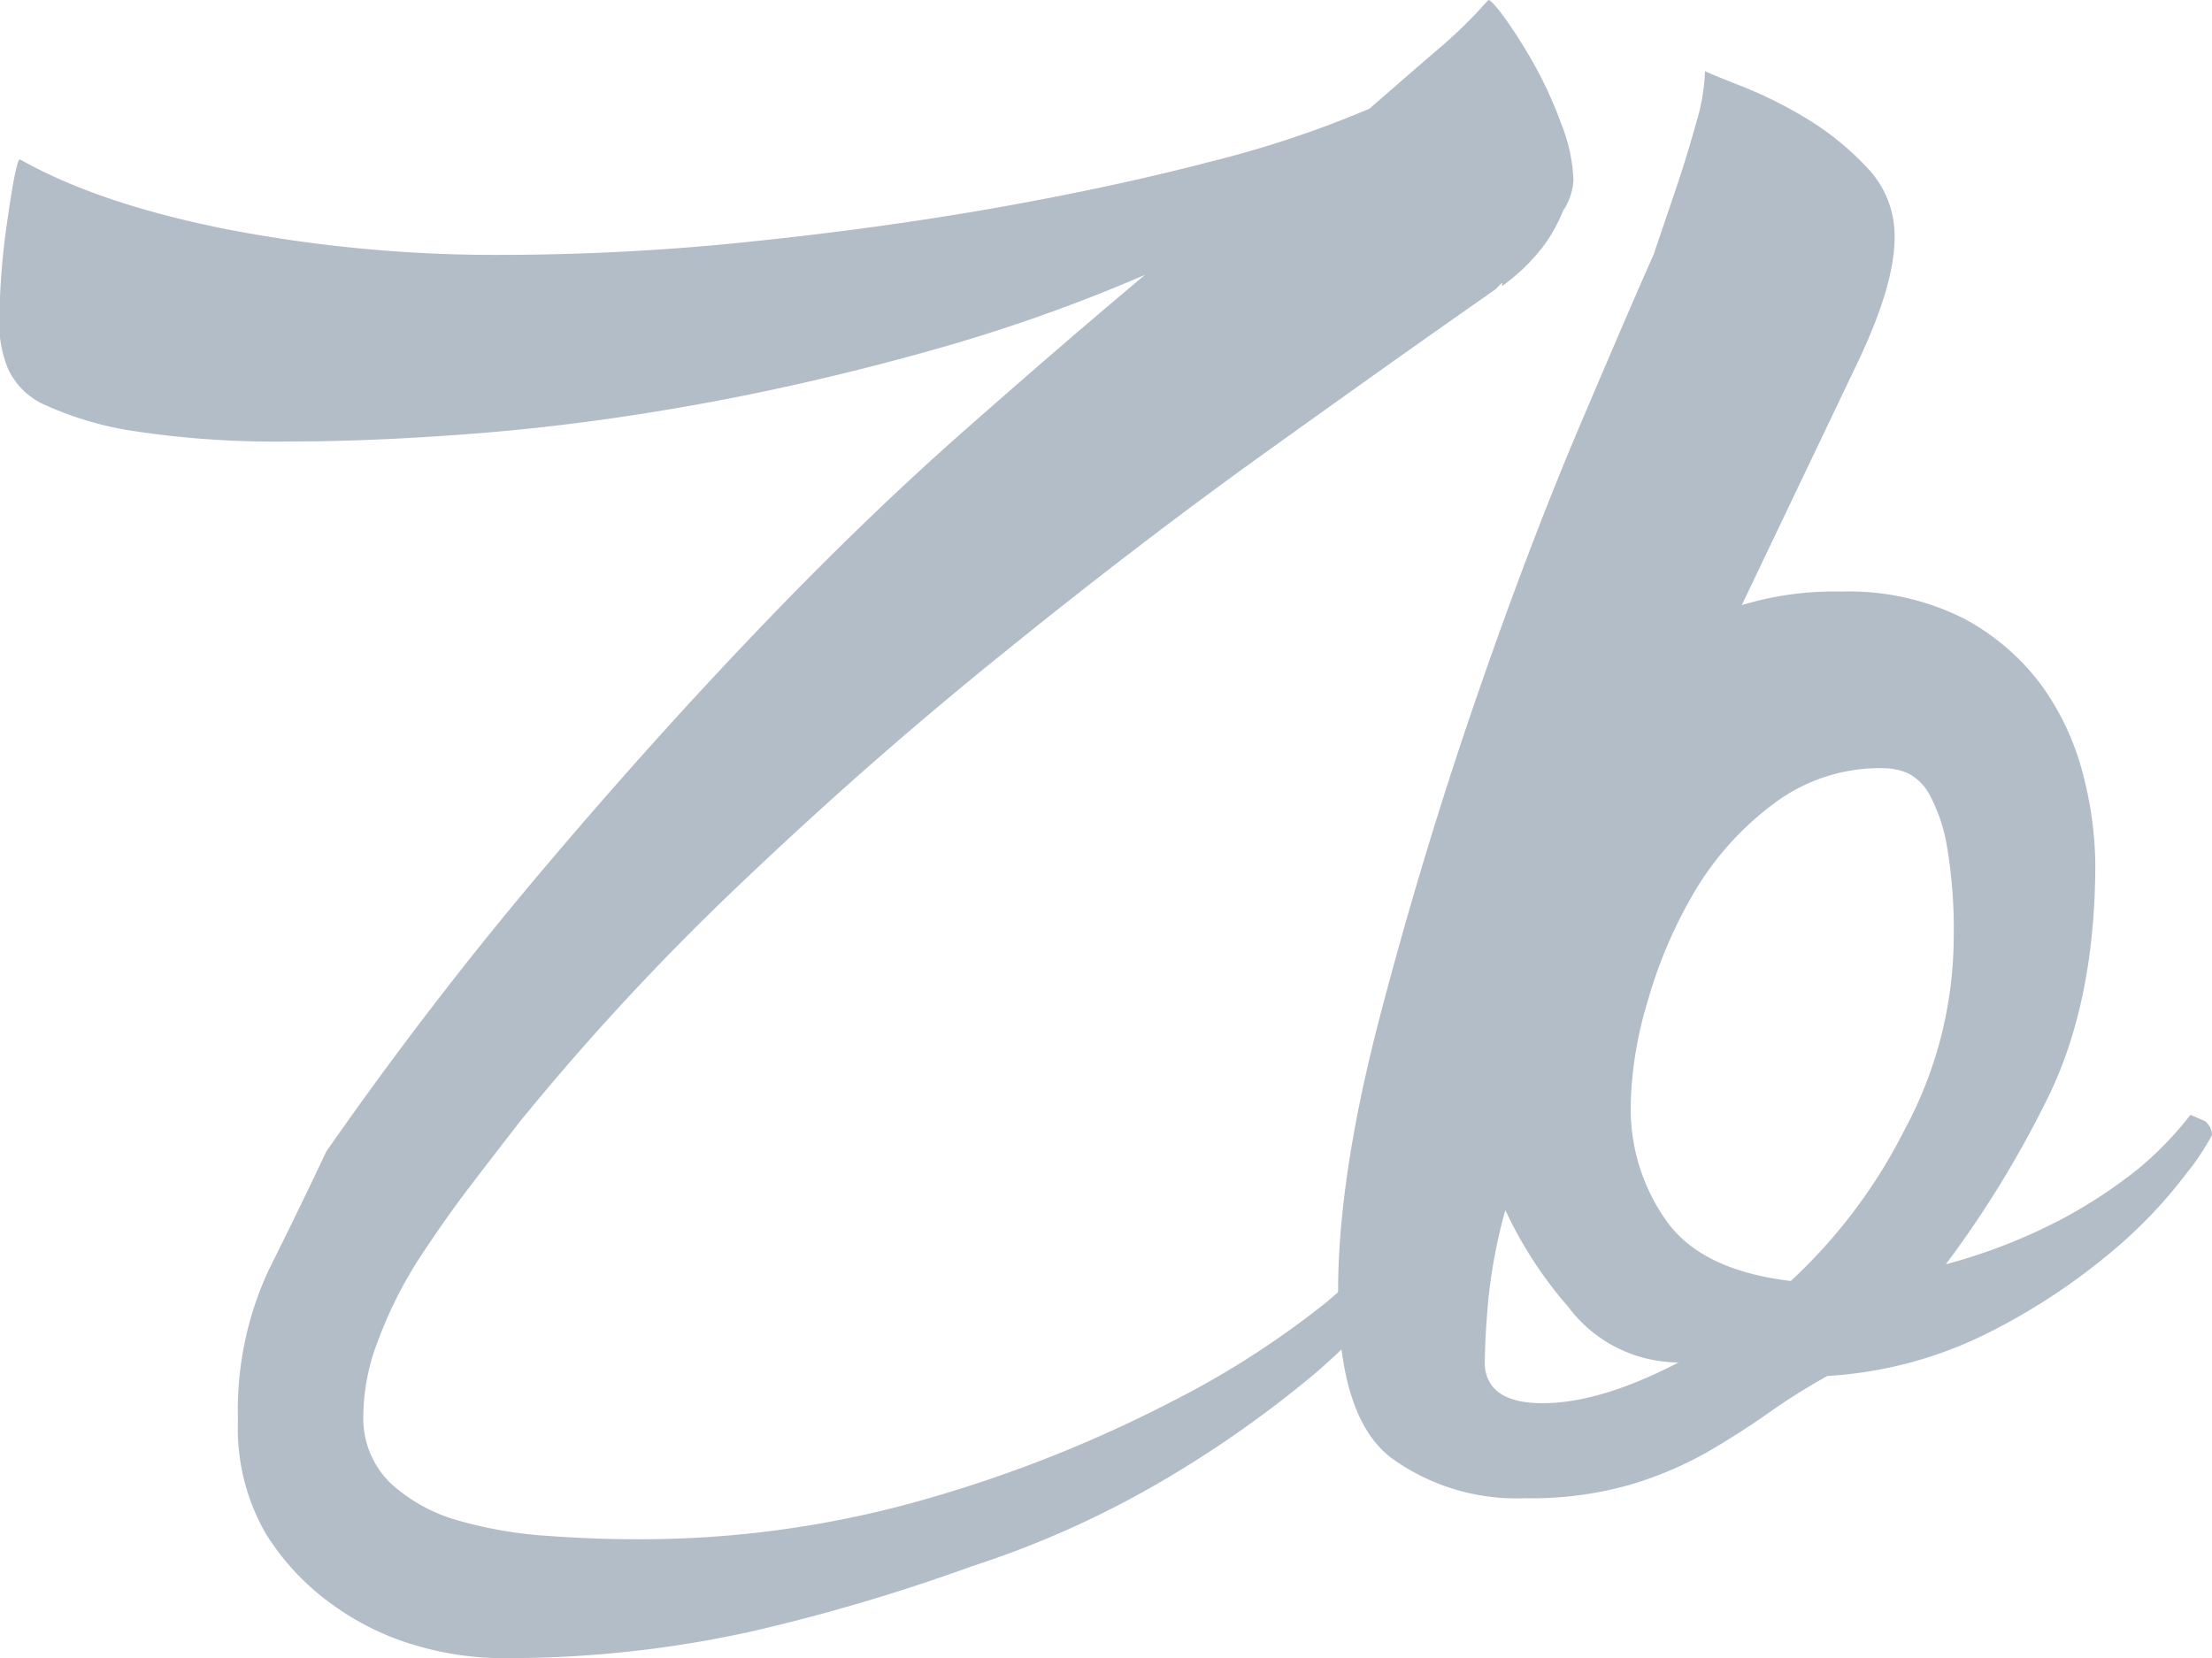
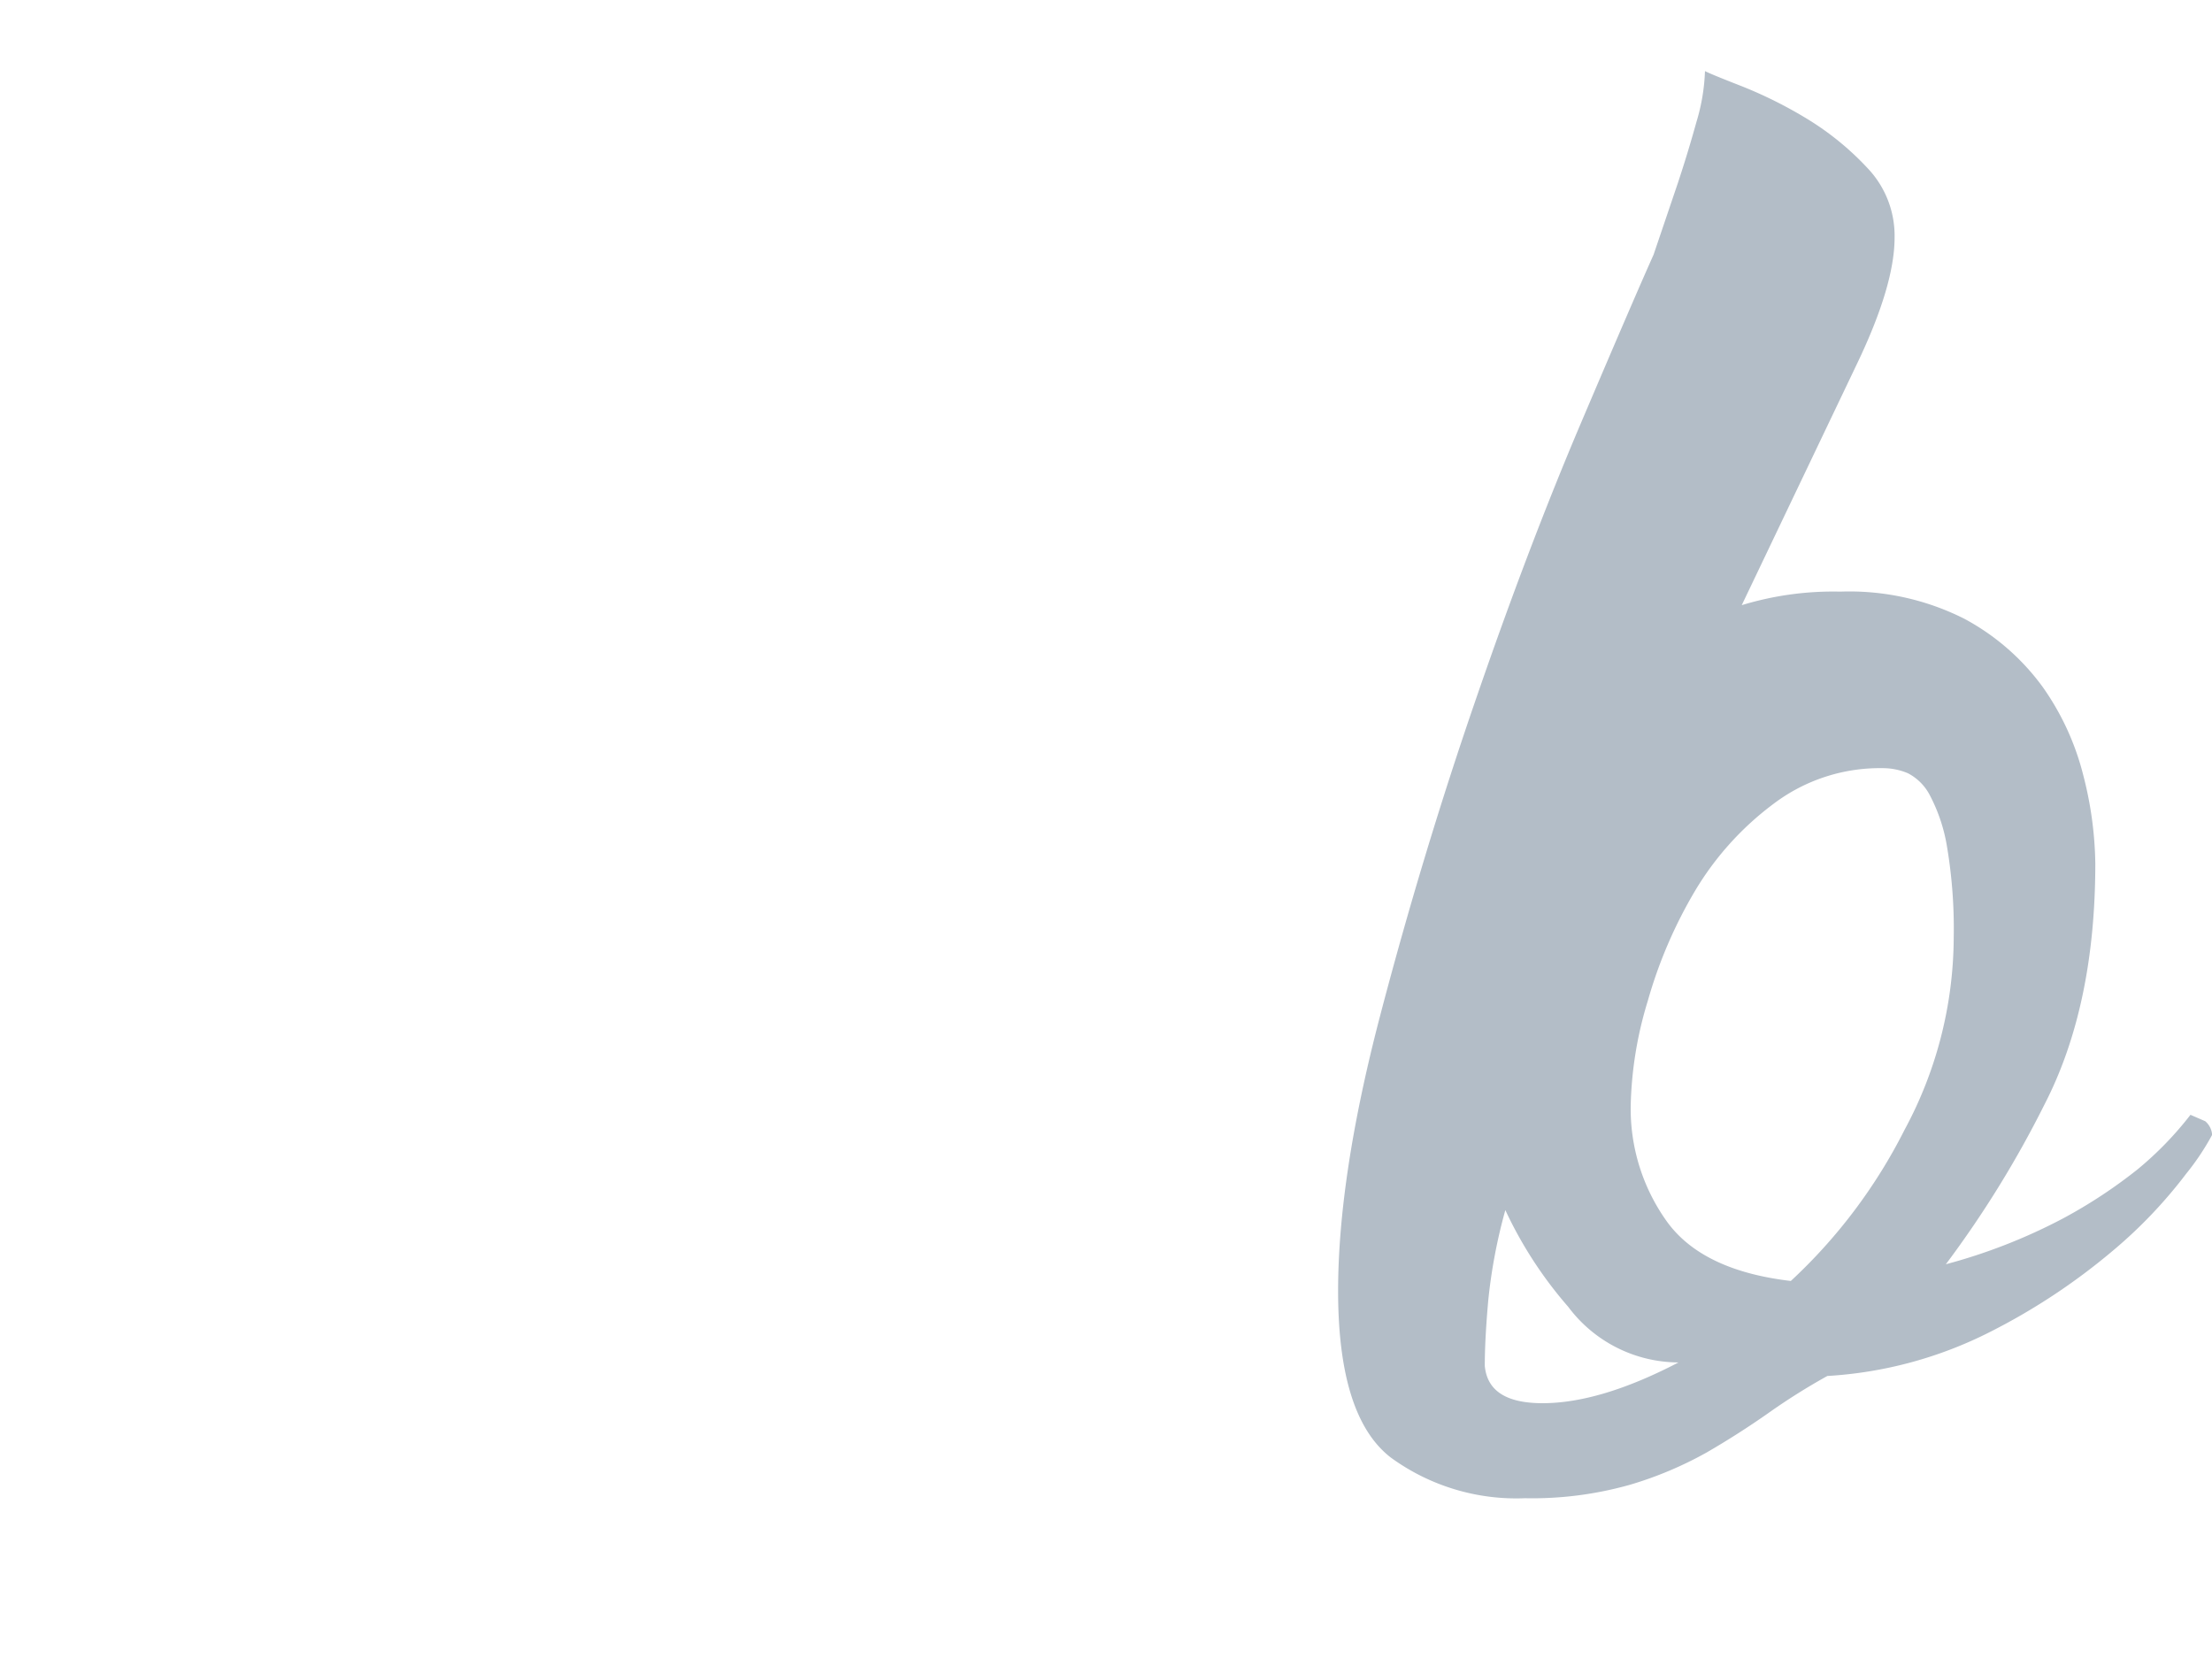
<svg xmlns="http://www.w3.org/2000/svg" id="Ebene_1" data-name="Ebene 1" viewBox="0 0 182.93 137.13">
  <defs>
    <style>
      .cls-1 {
        isolation: isolate;
      }

      .cls-2 {
        fill: #b3bdc7;
      }
    </style>
  </defs>
  <title>logo</title>
  <g id="Zb" class="cls-1">
    <g class="cls-1">
-       <path class="cls-2" d="M84.58,217.46a156.94,156.94,0,0,1-18,5.34,93.37,93.37,0,0,1-21.36,2.25,25.44,25.44,0,0,1-6.46-1,22.2,22.2,0,0,1-7-3.38,20.44,20.44,0,0,1-5.62-6,17.39,17.39,0,0,1-2.25-9.27A27.5,27.5,0,0,1,26.41,193c1.69-3.38,3.28-6.65,4.78-9.84q8.43-12.08,17.56-22.9t18-20.09q8.85-9.27,17.14-16.58t15-12.93a139.6,139.6,0,0,1-18,6.33q-9.56,2.67-18.83,4.35t-18,2.39q-8.71.7-15.74.7a78.12,78.12,0,0,1-12.92-.84,27.68,27.68,0,0,1-7.31-2.11,6.07,6.07,0,0,1-3.23-3.09,9.76,9.76,0,0,1-.71-3.51,61.7,61.7,0,0,1,.71-9c.46-3.19.79-4.78,1-4.78q6.47,3.66,17,5.76A117.26,117.26,0,0,0,45.8,109a198.55,198.55,0,0,0,20.8-1.13q10.66-1.11,20.23-2.81t17.56-3.79a87.36,87.36,0,0,0,13.07-4.36c1.5-1.3,3.27-2.85,5.34-4.63a40.71,40.71,0,0,0,4.49-4.36c.19,0,.66.52,1.41,1.55a42.23,42.23,0,0,1,2.39,3.79,33.75,33.75,0,0,1,2.24,4.92,13.69,13.69,0,0,1,1,4.63,4.93,4.93,0,0,1-.85,2.53,13.23,13.23,0,0,1-1.68,3,16.2,16.2,0,0,1-3.37,3.24v-.28l-.56.56q-8.43,5.89-19,13.48t-21.5,16.44q-11,8.85-21.35,18.69a209.15,209.15,0,0,0-18.83,20.23c-1.31,1.69-2.72,3.51-4.22,5.48s-2.9,4-4.21,6a34.89,34.89,0,0,0-3.23,6.47,17.57,17.57,0,0,0-1.27,6.18,7.52,7.52,0,0,0,2.25,5.76,13.75,13.75,0,0,0,5.62,3.09,34.82,34.82,0,0,0,7.31,1.26q3.93.28,7,.28a85.46,85.46,0,0,0,25-3.51,109.68,109.68,0,0,0,19.67-7.87A73.81,73.81,0,0,0,114,195.54q4.64-3.93,4.63-5v-.42c0-.47.47-.71,1.41-.71a1.24,1.24,0,0,1,1.4,1.41q0,1.41-2.53,4.63a47.91,47.91,0,0,1-7.3,7.17,92.27,92.27,0,0,1-11.66,8A79.56,79.56,0,0,1,84.58,217.46Z" transform="translate(-4.21 -87.92)" />
      <path class="cls-2" d="M186.58,180.65a1.62,1.62,0,0,1,.57,1.13A20.77,20.77,0,0,1,185,185a39.12,39.12,0,0,1-6.18,6.46,52.18,52.18,0,0,1-10,6.6,34.12,34.12,0,0,1-13.49,3.66,52.45,52.45,0,0,0-4.91,3.09c-1.6,1.12-3.28,2.2-5.06,3.23a30.82,30.82,0,0,1-6.33,2.67,29.73,29.73,0,0,1-8.71,1.12,17.61,17.61,0,0,1-11.1-3.37q-4.35-3.37-4.35-13.77,0-9.54,3.51-22.9t7.87-26q4.35-12.65,8.71-22.9t6-13.91l2-5.9q.84-2.53,1.54-5.06a16.34,16.34,0,0,0,.71-4.22c.37.19,1.4.61,3.09,1.27a35.88,35.88,0,0,1,5.34,2.67,23.56,23.56,0,0,1,5,4.07,8.11,8.11,0,0,1,2.25,5.76q0,3.94-3.09,10.4l-9.55,20a25.92,25.92,0,0,1,8.15-1.12,21.1,21.1,0,0,1,10.25,2.24,19.27,19.27,0,0,1,6.47,5.62,21.8,21.8,0,0,1,3.37,7.31,30.58,30.58,0,0,1,1,7.31q0,11.79-4.21,19.95a86.62,86.62,0,0,1-8.15,13.2,46.07,46.07,0,0,0,9.69-3.79,41.1,41.1,0,0,0,6.18-4.07,28.2,28.2,0,0,0,4.36-4.5ZM127,200.88c.19,2.07,1.78,3.09,4.78,3.09q4.77,0,11.24-3.37A11.43,11.43,0,0,1,133.9,196a34,34,0,0,1-5.2-8,44.56,44.56,0,0,0-1.41,7.44C127.1,197.56,127,199.39,127,200.88Zm25.29-7a44.13,44.13,0,0,0,9.42-12.51,33.7,33.7,0,0,0,4.07-15.87,40.92,40.92,0,0,0-.56-7.59,13.92,13.92,0,0,0-1.41-4.21,4.24,4.24,0,0,0-1.82-1.83,5.33,5.33,0,0,0-2.11-.42,14.57,14.57,0,0,0-9,2.95,24.86,24.86,0,0,0-6.47,7.16,38.28,38.28,0,0,0-3.93,9.14,31.7,31.7,0,0,0-1.41,8.57,16,16,0,0,0,3,9.69Q145,193,152.3,193.86Z" transform="translate(-4.21 -87.92)" />
    </g>
  </g>
</svg>